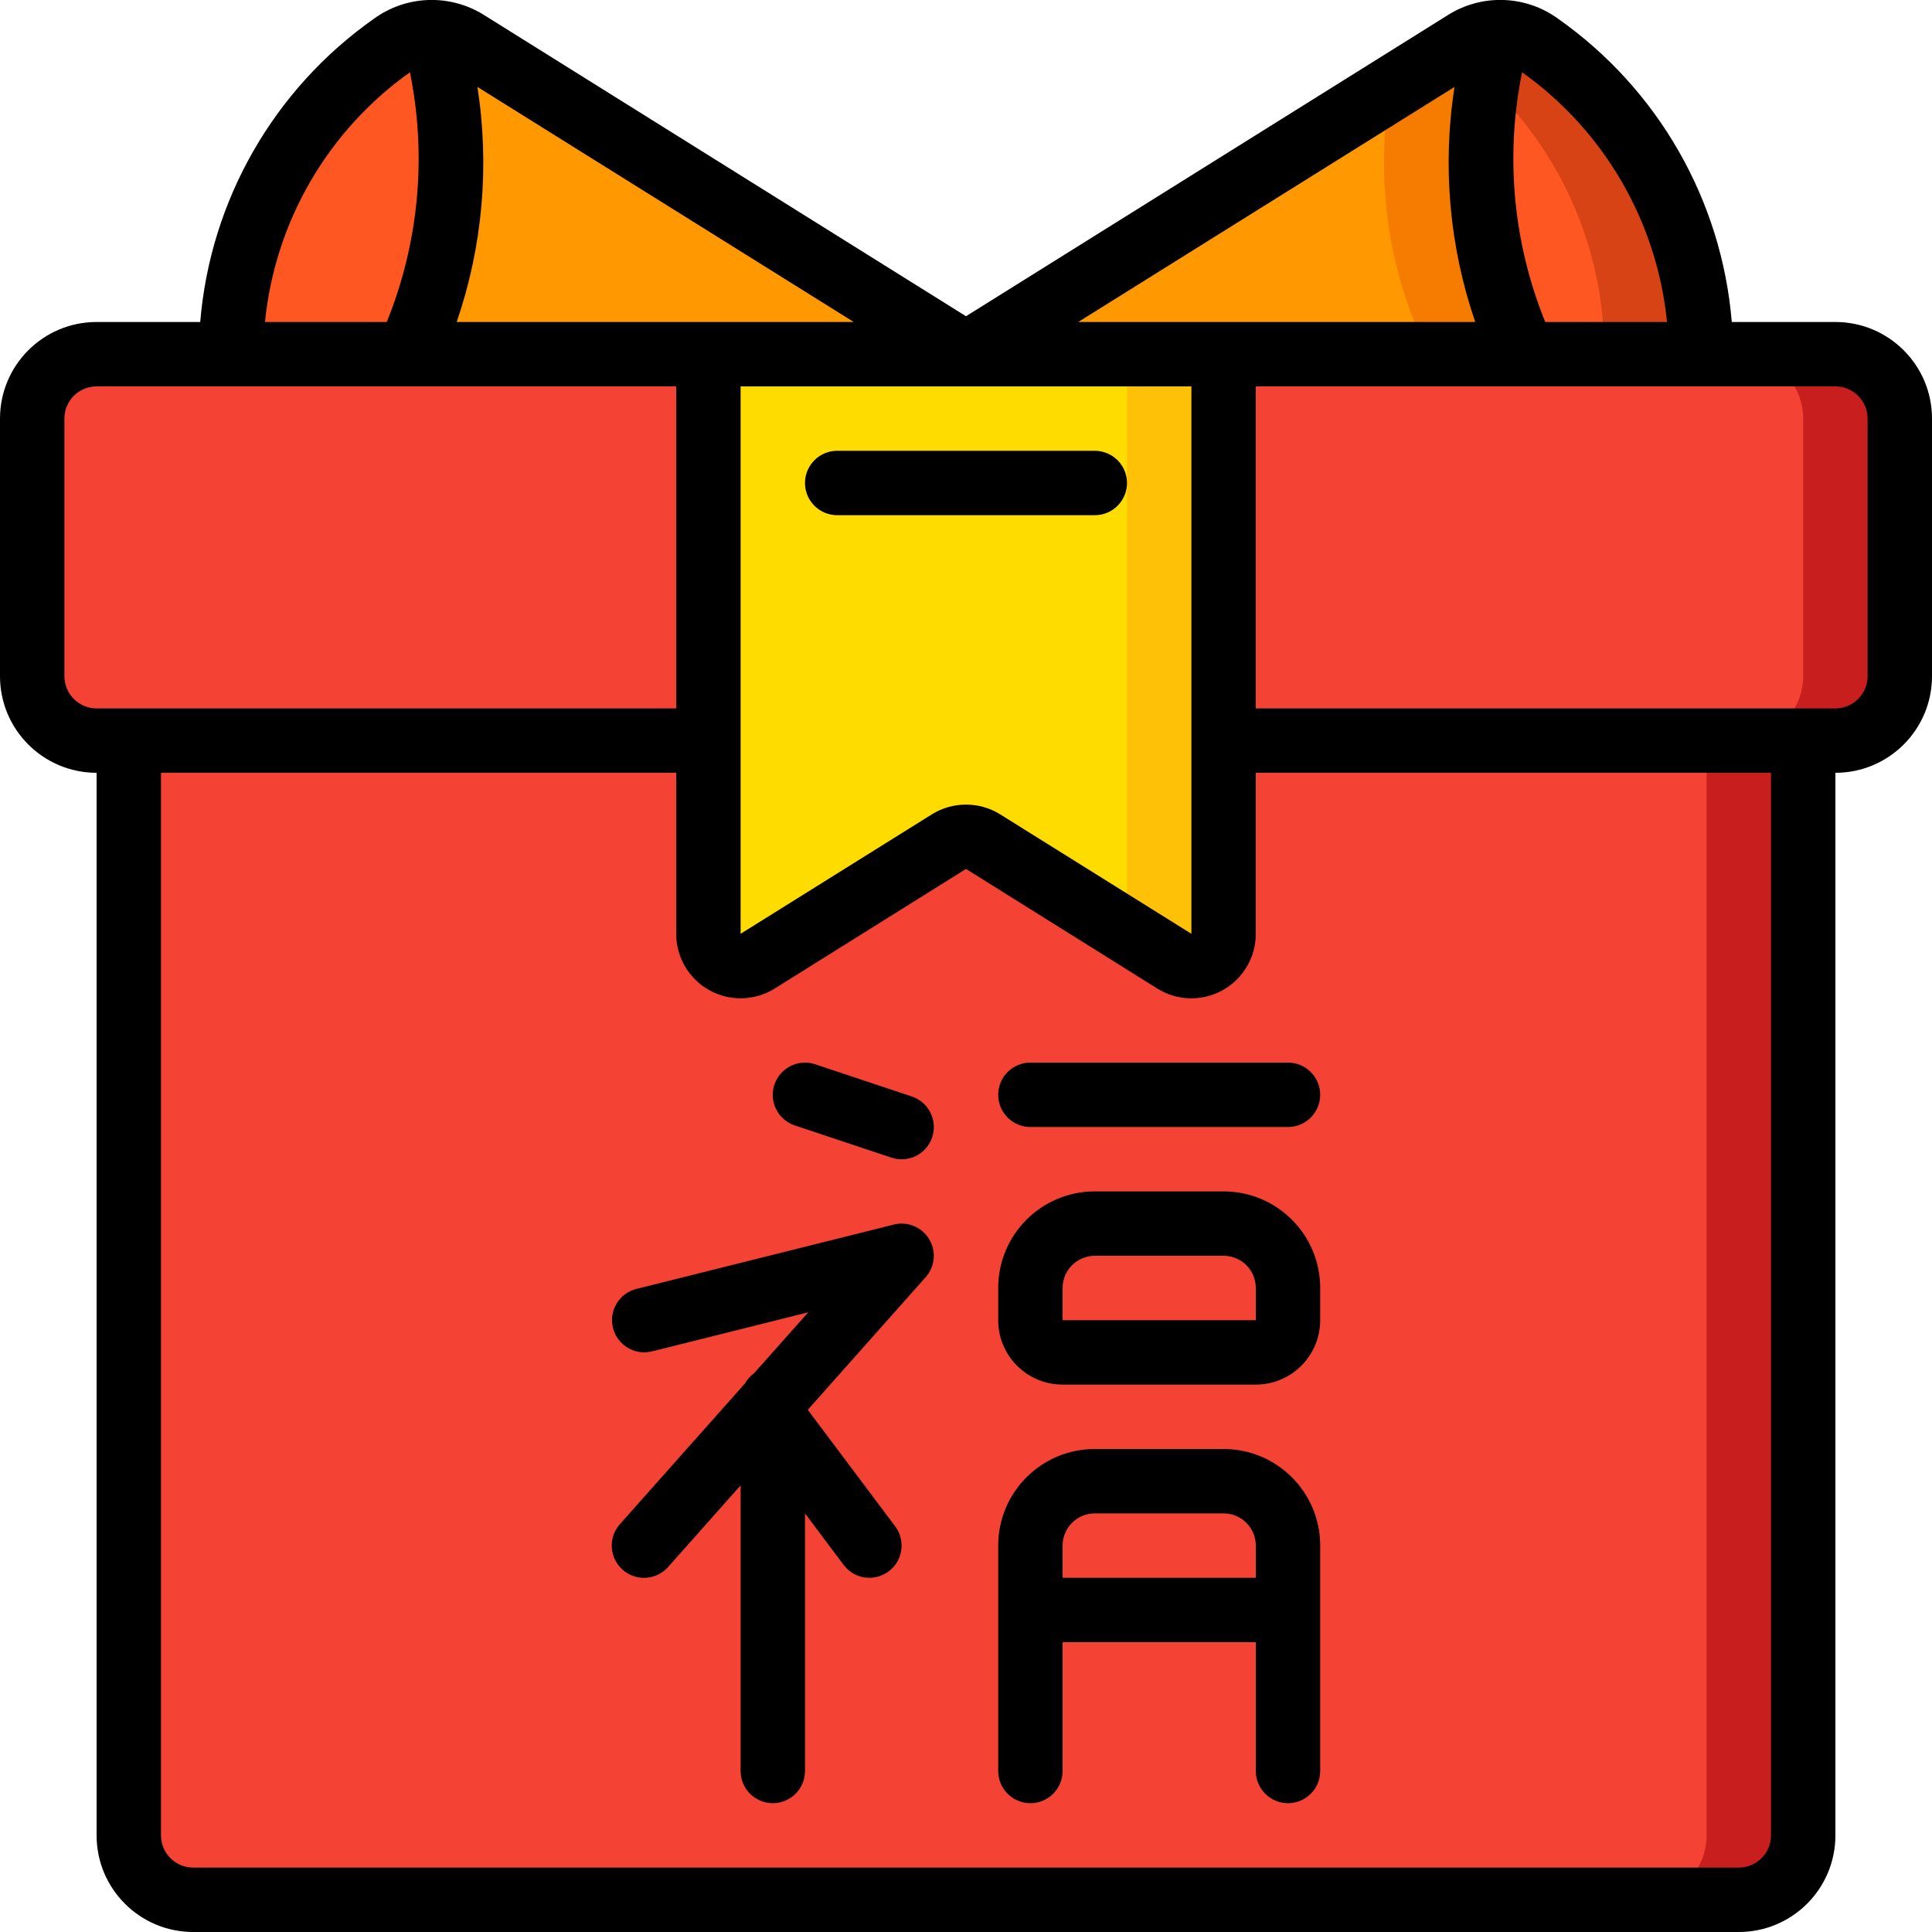
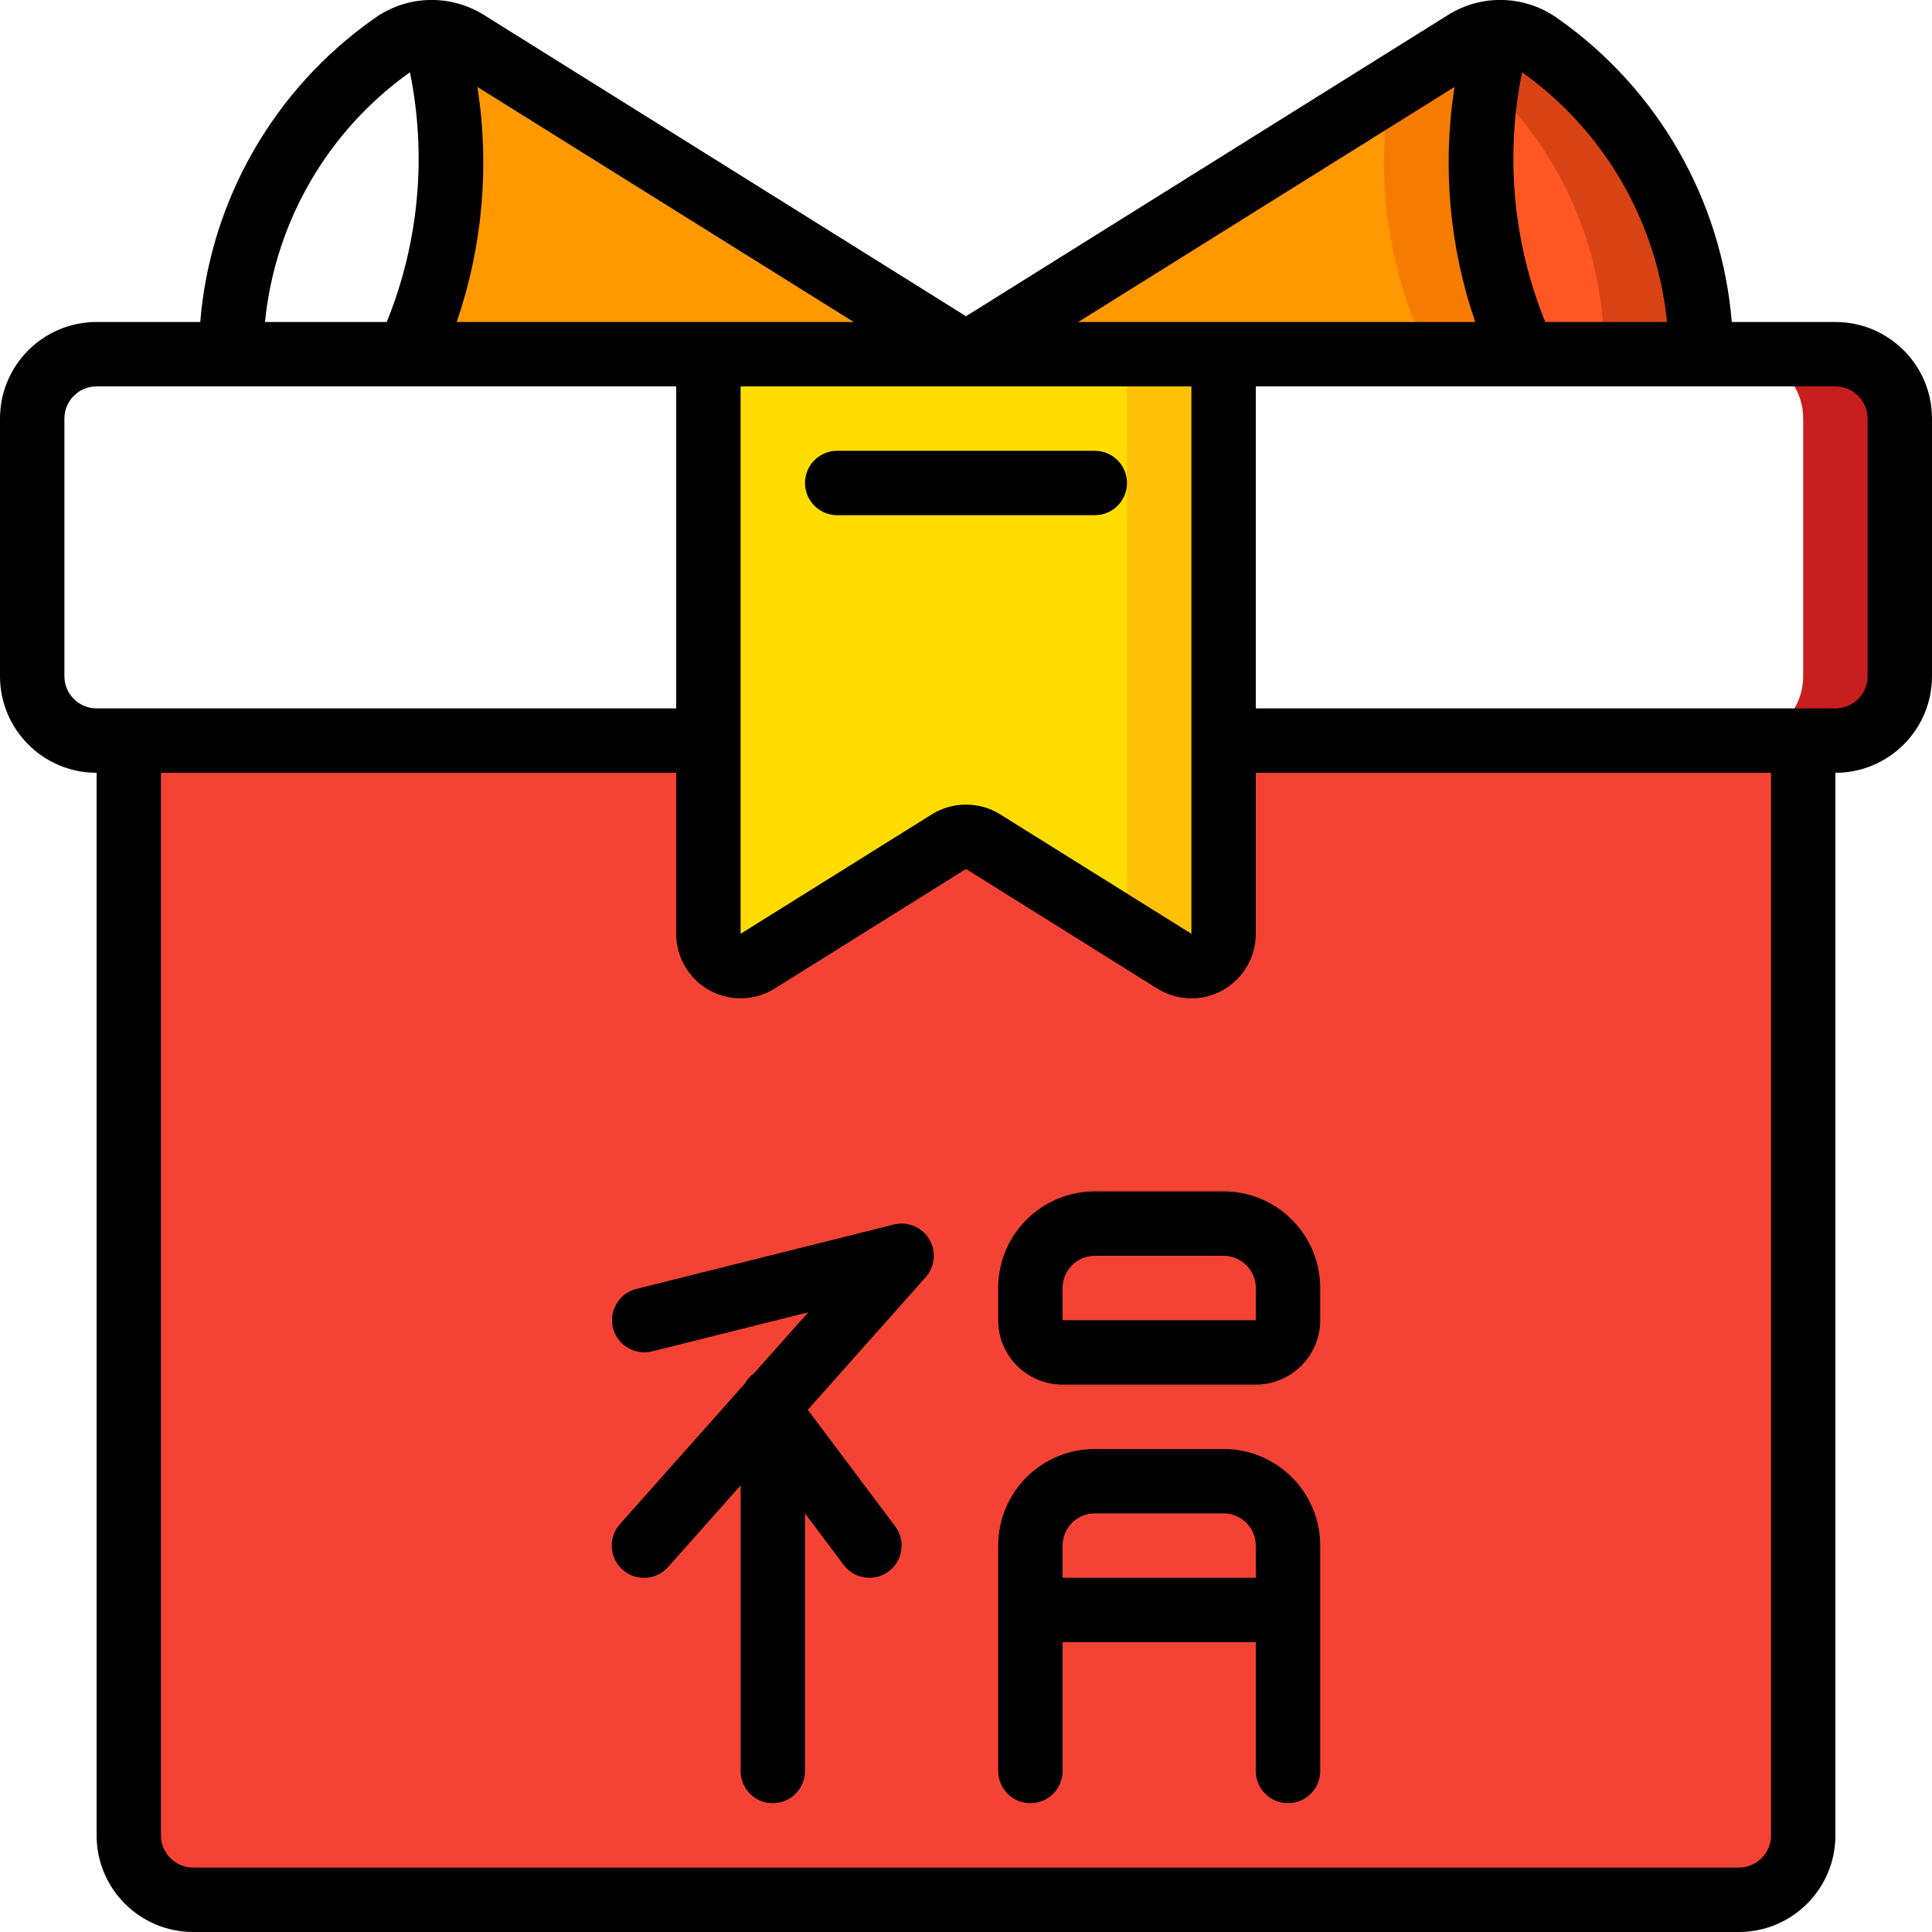
<svg xmlns="http://www.w3.org/2000/svg" width="512" viewBox="0 0 60 60" height="512">
  <g fill-rule="evenodd" fill="none" id="Page-1">
    <g transform="translate(0 -1)" fill-rule="nonzero" id="063---Present">
-       <path fill="#f44335" d="m38 24h19c1.103-.003 1.997-.897 2-2v-8c-.003-1.103-.897-1.997-2-2h-54c-1.103.003-1.997.897-2 2v8c.003 1.103.897 1.997 2 2z" id="Shape" />
      <path fill="#c81e1e" d="m57 12h-3c1.103.003 1.997.897 2 2v8c-.003 1.103-.897 1.997-2 2h3c1.103-.003 1.997-.897 2-2v-8c-.003-1.103-.897-1.997-2-2z" id="Shape" />
      <path fill="#f44335" d="m56 24v34c-.003 1.103-.897 1.997-2 2h-48c-1.103-.003-1.997-.897-2-2v-34z" id="Shape" />
-       <path fill="#c81e1e" d="m53 24v34c-.003 1.103-.897 1.997-2 2h3c1.103-.003 1.997-.897 2-2v-34z" id="Shape" />
-       <path fill="#ff5722" d="m12.63 12h-5.45c.014-3.828 1.886-7.411 5.02-9.61.375-.276.835-.411 1.3-.38.46 1.94 1.15 6.31-.87 9.99z" id="Shape" />
      <path fill="#ff9801" d="m12.63 12c2.02-3.68 1.33-8.05.87-9.99.358.012.707.119 1.01.31l15.49 9.68z" id="Shape" />
      <path fill="#ff5722" d="m52.82 12h-5.45c-2.02-3.68-1.33-8.05-.87-9.99.465-.031.925.104 1.3.38 3.134 2.199 5.006 5.782 5.02 9.61z" id="Shape" />
      <path fill="#d84315" d="m47.8 2.39c-.375-.276-.835-.411-1.3-.38-.1.418-.207.953-.3 1.564 2.323 2.185 3.634 5.237 3.62 8.426h3c-.014-3.828-1.886-7.411-5.02-9.61z" id="Shape" />
      <path fill="#ff9801" d="m47.37 12h-17.37l15.49-9.68c.303-.191.652-.298 1.01-.31-.46 1.94-1.15 6.31.87 9.99z" id="Shape" />
      <path fill="#f57c00" d="m46.5 2.01c-.358.012-.707.119-1.01.31l-2.317 1.448c-.479 2.802-.06 5.683 1.197 8.232h3c-2.02-3.68-1.33-8.05-.87-9.99z" id="Shape" />
      <path fill="#ffdc00" d="m36.47 30.847-5.94-3.71c-.324-.203-.736-.203-1.06 0l-5.94 3.71c-.308.193-.696.203-1.014.027-.318-.176-.515-.511-.516-.874v-18h16v18c-0.0.363-.198.698-.516.874-.318.176-.706.166-1.014-.027z" id="Shape" />
      <path fill="#fec108" d="m35 12v17.929l1.47.917c.308.192.696.203 1.014.027.318-.176.515-.51.516-.873v-18z" id="Shape" />
      <g fill="#000">
        <path d="m57 11h-3.218c-.313-3.784-2.289-7.233-5.394-9.418-1.012-.736-2.372-.78-3.429-.11l-14.959 9.349-14.959-9.349c-1.058-.669-2.417-.626-3.429.11-3.105 2.185-5.081 5.634-5.394 9.418h-3.218c-1.657 0-3 1.343-3 3v8c0 1.657 1.343 3 3 3v33c0 1.657 1.343 3 3 3h48c1.657 0 3-1.343 3-3v-33c1.657 0 3-1.343 3-3v-8c0-1.657-1.343-3-3-3zm-5.229 0h-3.782c-.998-2.458-1.249-5.156-.72-7.756 2.55 1.814 4.191 4.642 4.502 7.756zm-6.6-7.3c-.382 2.45-.161 4.955.644 7.3h-12.329zm-8.171 20.284v.016.017 5.984-.001l-5.939-3.71c-.649-.403-1.472-.403-2.121 0l-5.94 3.71v-17h14zm-10.486-12.984h-12.331c.805-2.345 1.026-4.85.644-7.3zm-13.783-7.756c.529 2.6.278 5.298-.72 7.756h-3.782c.311-3.114 1.952-5.942 4.502-7.756zm-10.731 18.756v-8c0-.552.448-1 1-1h18v10h-18c-.552 0-1-.448-1-1zm53 36c0 .552-.448 1-1 1h-48c-.552 0-1-.448-1-1v-33h16v5c-.001.728.393 1.399 1.029 1.752s1.414.333 2.031-.052l5.94-3.714 5.94 3.714c.617.386 1.395.406 2.031.052s1.03-1.025 1.029-1.752v-5h16zm3-36c0 .552-.448 1-1 1h-18v-10h18c.552 0 1 .448 1 1z" id="Shape" />
        <path d="m26 17h8c.552 0 1-.448 1-1s-.448-1-1-1h-8c-.552 0-1 .448-1 1s.448 1 1 1z" id="Shape" />
-         <path d="m32 34c-.552 0-1 .448-1 1s.448 1 1 1h8c.552 0 1-.448 1-1s-.448-1-1-1z" id="Shape" />
        <path d="m38 38h-4c-1.657 0-3 1.343-3 3v1c0 1.105.895 2 2 2h6c1.105 0 2-.895 2-2v-1c0-1.657-1.343-3-3-3zm-5 4v-1c0-.552.448-1 1-1h4c.552 0 1 .448 1 1v1z" id="Shape" />
        <path d="m38 46h-4c-1.657 0-3 1.343-3 3v7c0 .552.448 1 1 1s1-.448 1-1v-4h6v4c0 .552.448 1 1 1s1-.448 1-1v-7c0-1.657-1.343-3-3-3zm-5 4v-1c0-.552.448-1 1-1h4c.552 0 1 .448 1 1v1z" id="Shape" />
        <path d="m27.757 39.03-8 2c-.532.137-.854.678-.72 1.211.134.533.672.858 1.206.729l4.857-1.215-1.683 1.893c-.117.085-.214.194-.285.32l-3.882 4.368c-.367.414-.328 1.047.086 1.414.414.367 1.047.328 1.414-.086l2.25-2.534v8.87c0 .552.448 1 1 1s1-.448 1-1v-8l1.2 1.6c.331.442.958.531 1.4.2s.531-.958.2-1.4l-2.713-3.617 3.661-4.119c.291-.328.335-.808.107-1.183-.227-.375-.673-.558-1.098-.451z" id="Shape" />
-         <path d="m28.316 35.052-3-1c-.339-.113-.713-.036-.981.201-.267.237-.388.6-.316.95.072.35.325.636.665.749l3 1c.525.175 1.091-.109 1.266-.634s-.109-1.091-.634-1.266z" id="Shape" />
      </g>
    </g>
  </g>
</svg>